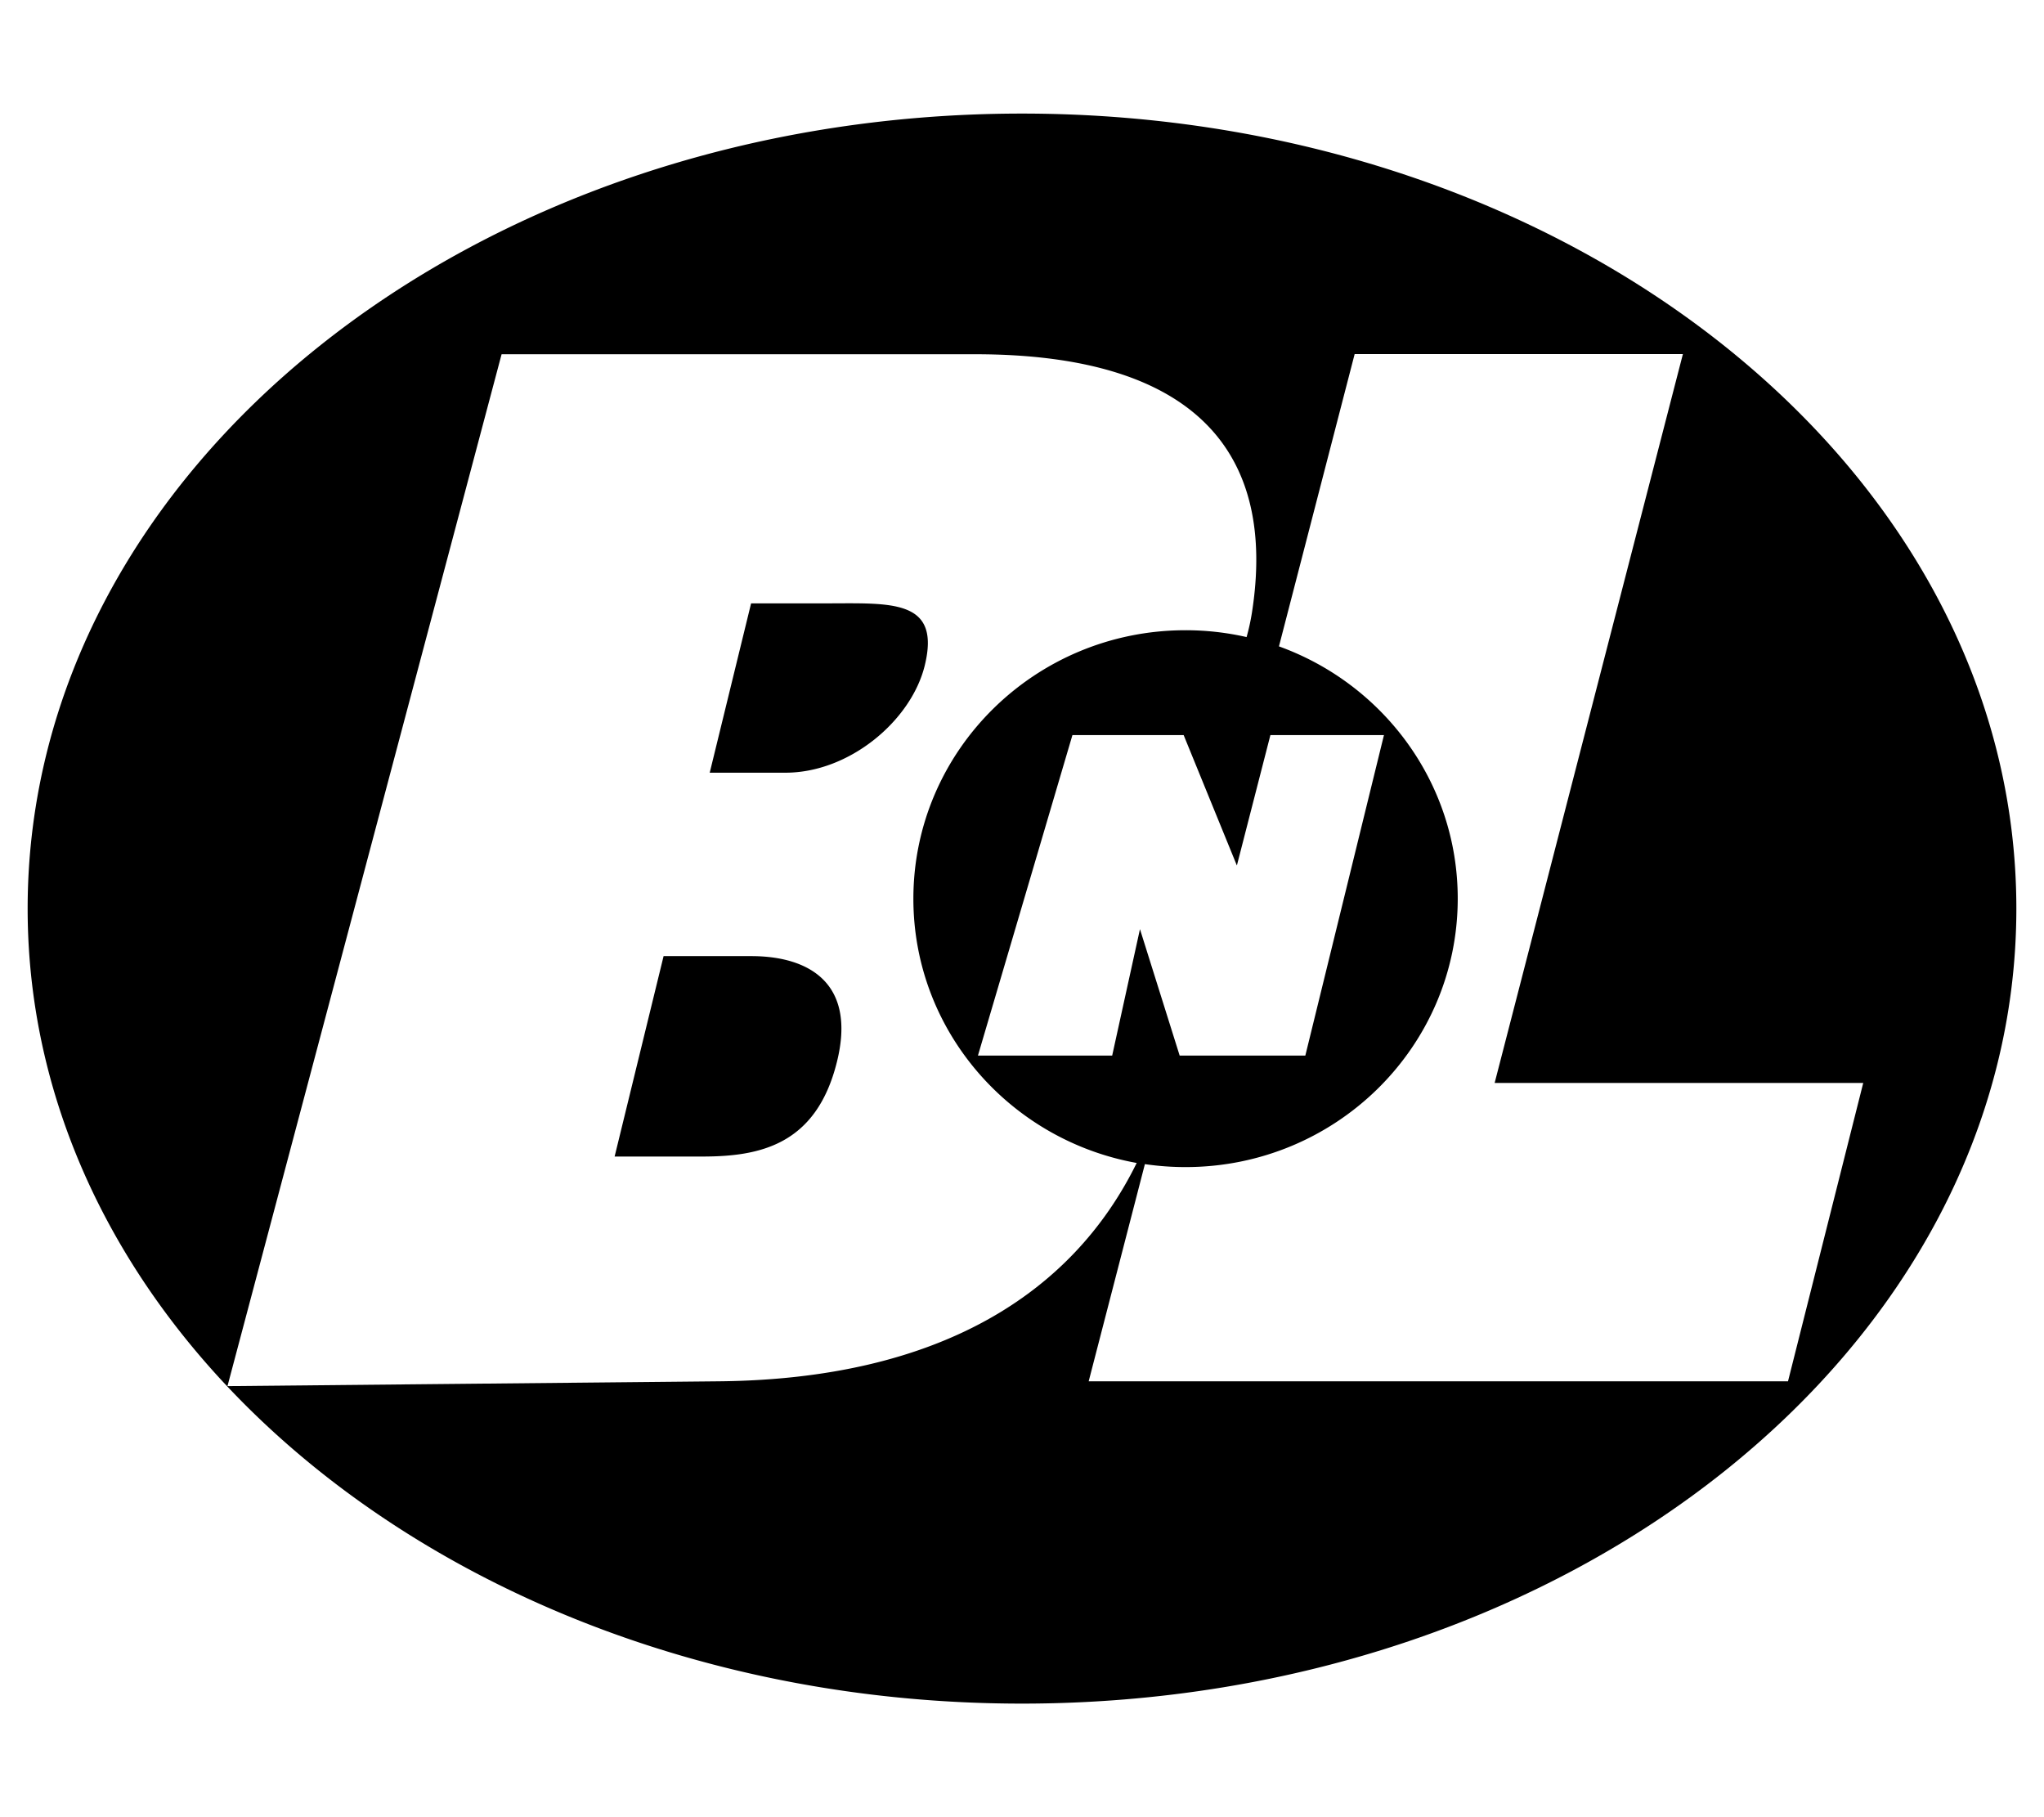
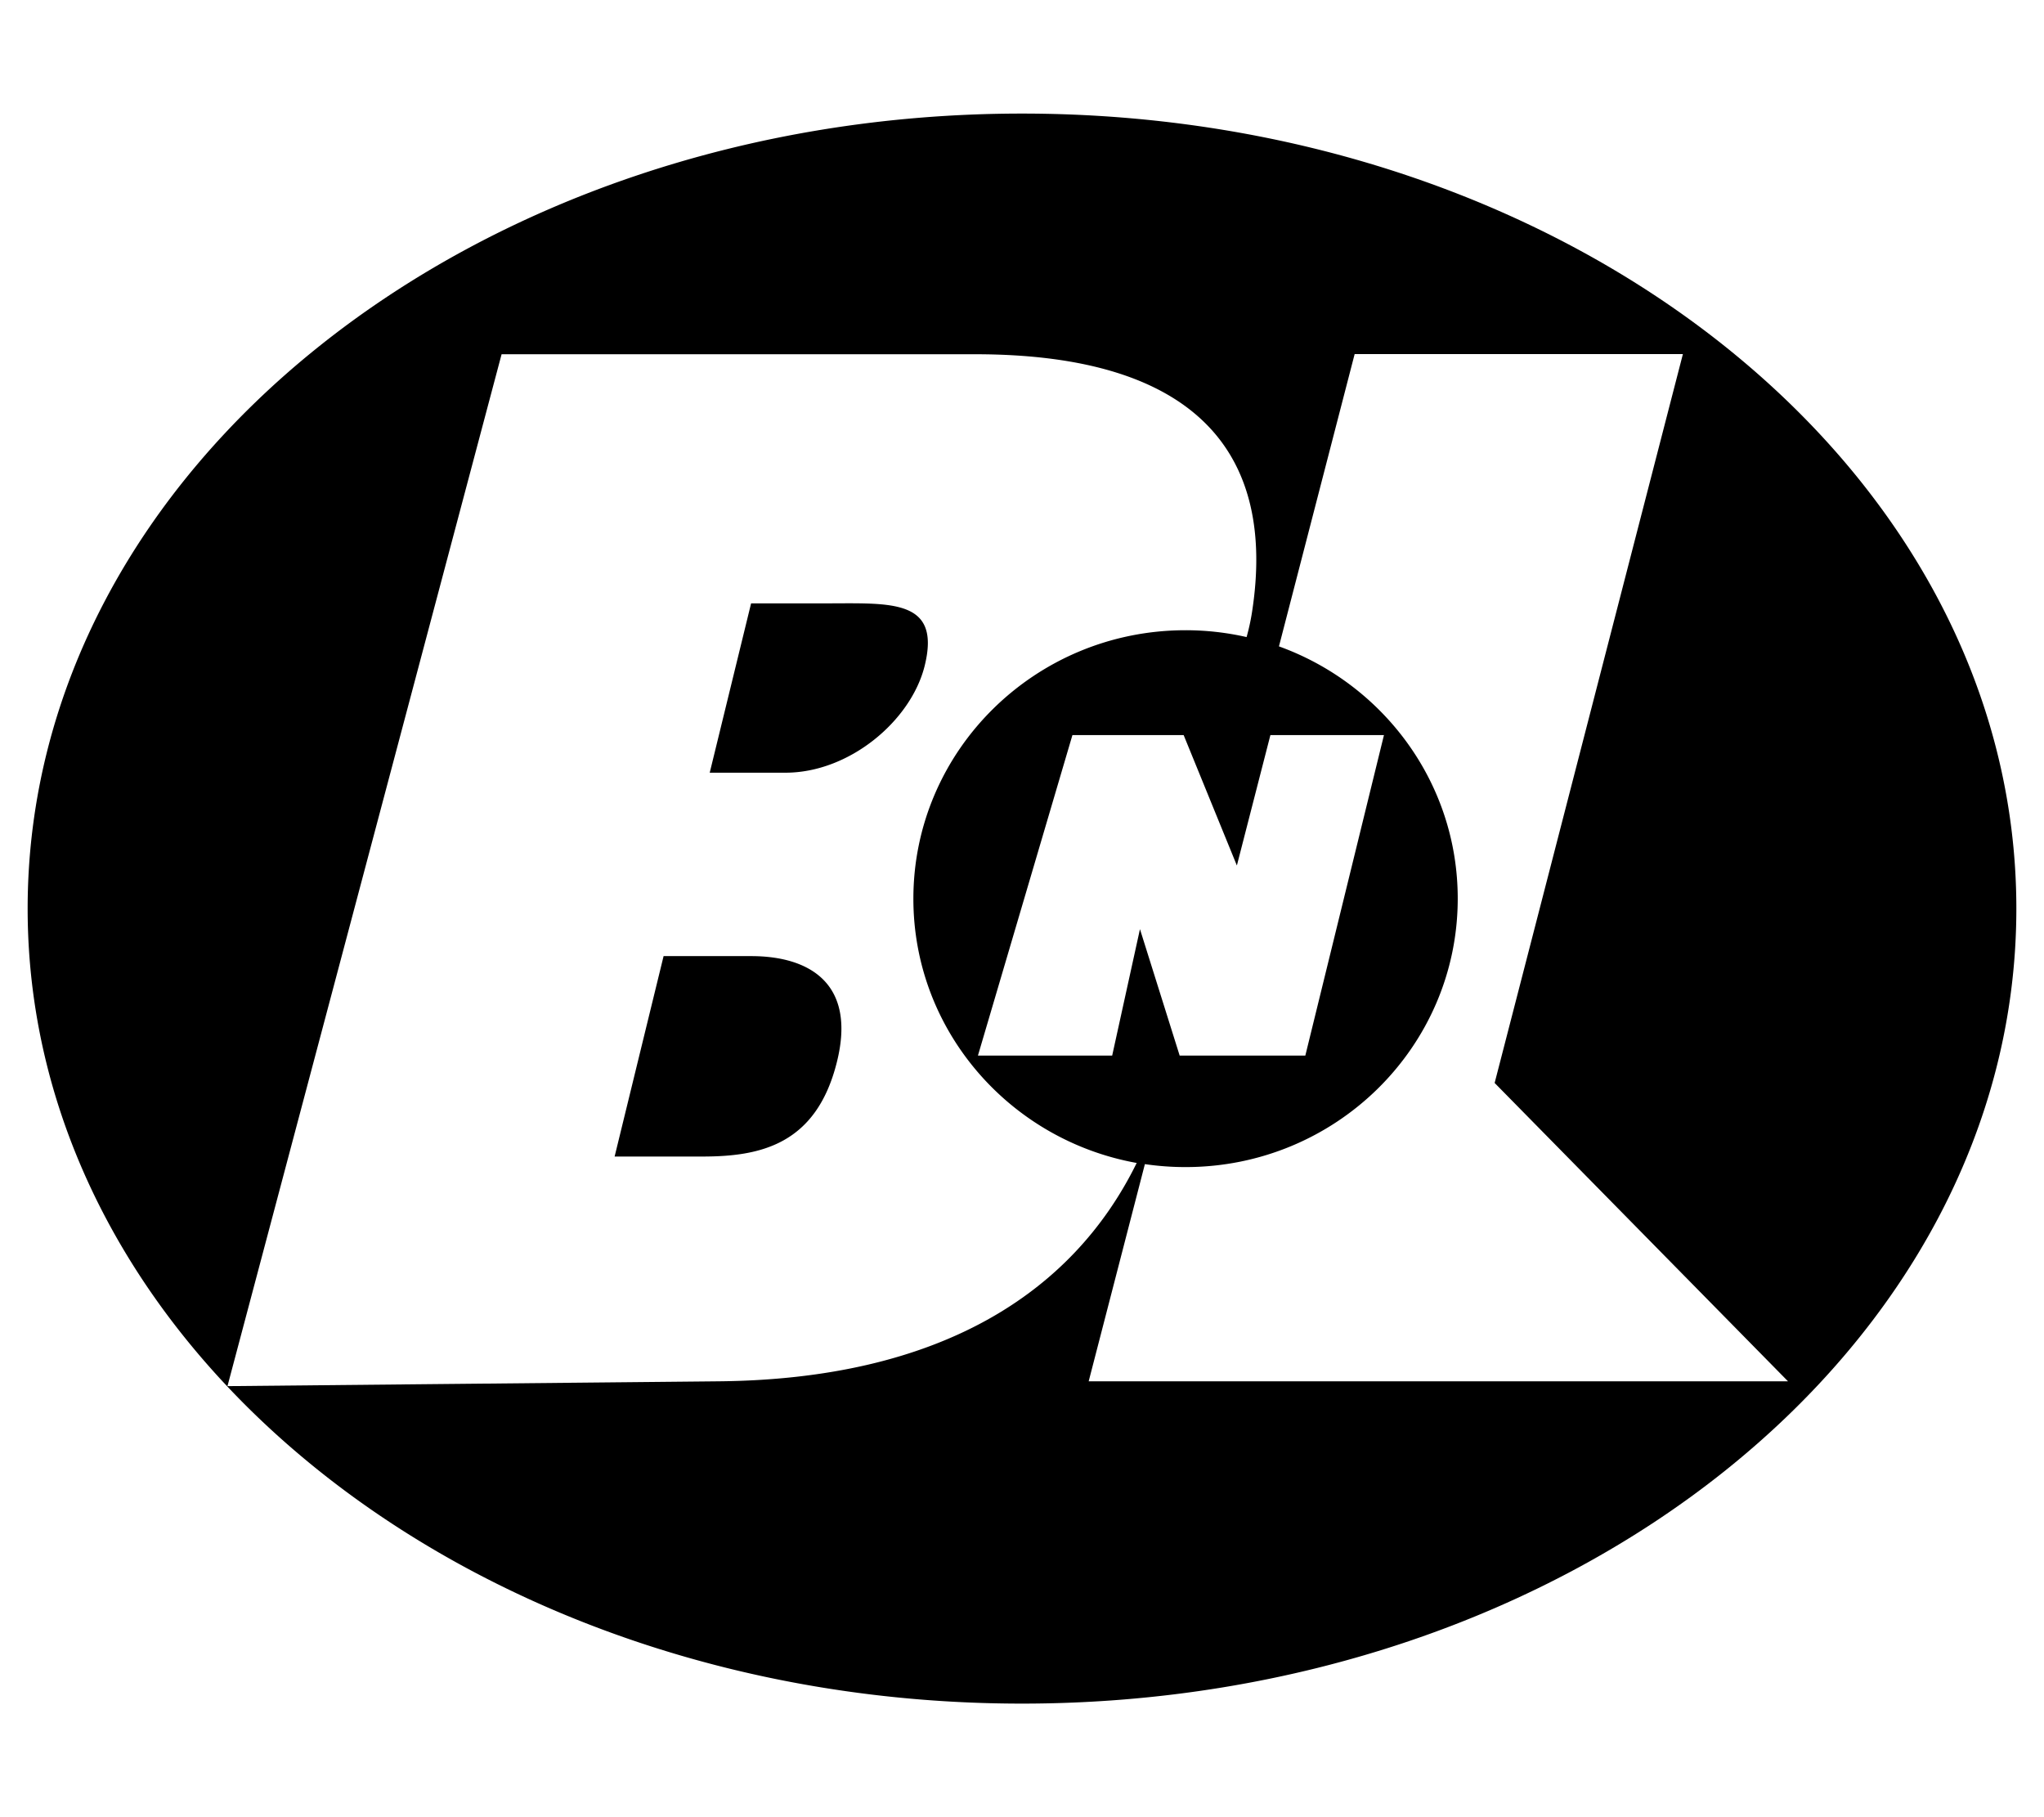
<svg xmlns="http://www.w3.org/2000/svg" viewBox="0 0 576 512">
-   <path d="M288 32C133.27 32 7.79 132.32 7.79 256S133.27 480 288 480s280.21-100.32 280.21-224S442.73 32 288 32zm-85.39 357.19L64.1 390.55l77.25-290.74h133.44c63.15 0 84.93 28.65 78 72.84a60.24 60.24 0 0 1-1.5 6.85 77.39 77.39 0 0 0-17.21-1.93c-42.35 0-76.69 33.88-76.69 75.65 0 37.14 27.14 68 62.93 74.45-18.24 37.16-56.16 60.92-117.71 61.52zM358 207.11h32l-22.16 90.31h-35.41l-11.19-35.63-7.83 35.63h-37.83l26.63-90.31h31.34l15 36.75zm145.86 182.08H306.79L322.63 328a78.8 78.8 0 0 0 11.47.83c42.34 0 76.69-33.87 76.69-75.65 0-32.65-21-60.46-50.38-71.06l21.33-82.35h92.5l-53.05 205.36h103.87zM211.7 269.39H187l-13.8 56.47h24.7c16.14 0 32.11-3.18 37.94-26.65 5.56-22.31-7.99-29.82-24.14-29.82zM233 170h-21.34L200 217.71h21.37c18 0 35.38-14.64 39.21-30.14C265.23 168.71 251.07 170 233 170z" />
+   <path d="M288 32C133.27 32 7.79 132.32 7.79 256S133.27 480 288 480s280.21-100.32 280.21-224S442.73 32 288 32zm-85.39 357.19L64.1 390.55l77.25-290.74h133.44c63.15 0 84.93 28.65 78 72.84a60.24 60.24 0 0 1-1.5 6.85 77.39 77.39 0 0 0-17.21-1.93c-42.35 0-76.69 33.88-76.69 75.65 0 37.14 27.14 68 62.93 74.45-18.24 37.16-56.16 60.92-117.71 61.52zM358 207.11h32l-22.16 90.31h-35.41l-11.19-35.63-7.83 35.63h-37.83l26.63-90.31h31.34l15 36.75zm145.86 182.08H306.79L322.63 328a78.8 78.8 0 0 0 11.47.83c42.34 0 76.69-33.87 76.69-75.65 0-32.65-21-60.46-50.38-71.06l21.33-82.35h92.5l-53.05 205.36zM211.7 269.39H187l-13.8 56.47h24.7c16.14 0 32.11-3.18 37.94-26.65 5.56-22.31-7.99-29.82-24.14-29.82zM233 170h-21.34L200 217.71h21.37c18 0 35.38-14.64 39.21-30.14C265.23 168.71 251.07 170 233 170z" />
</svg>